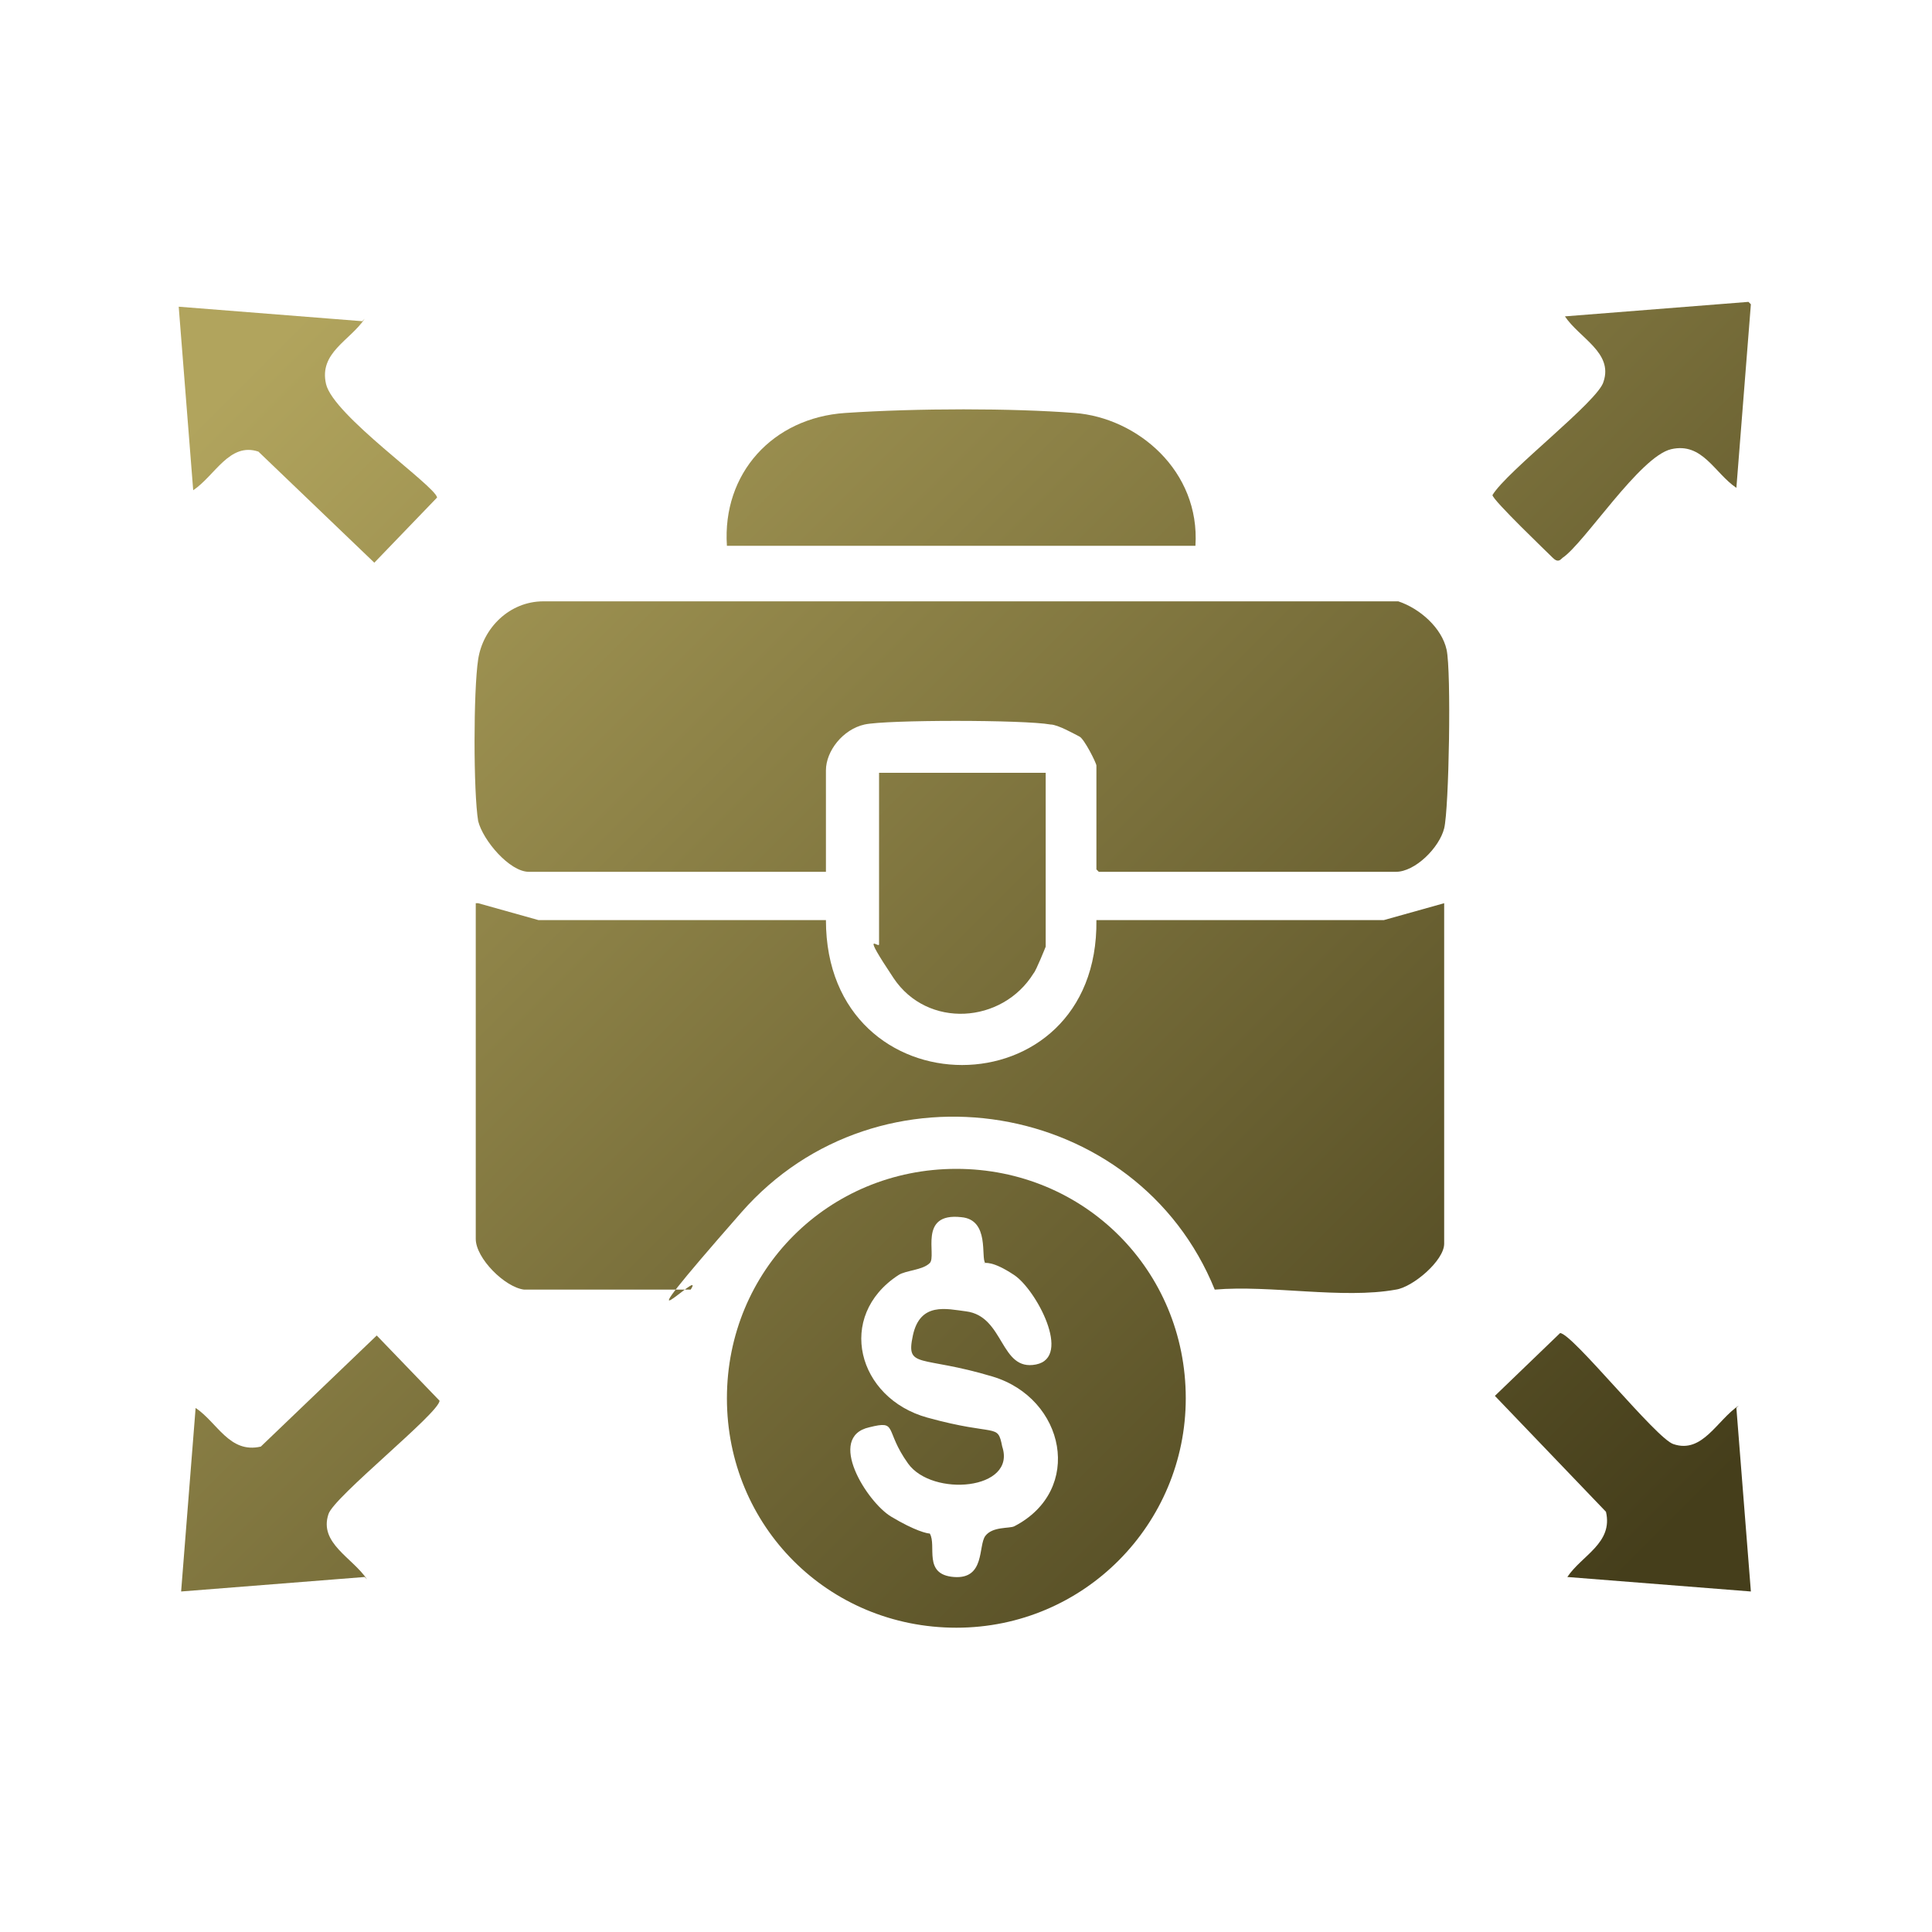
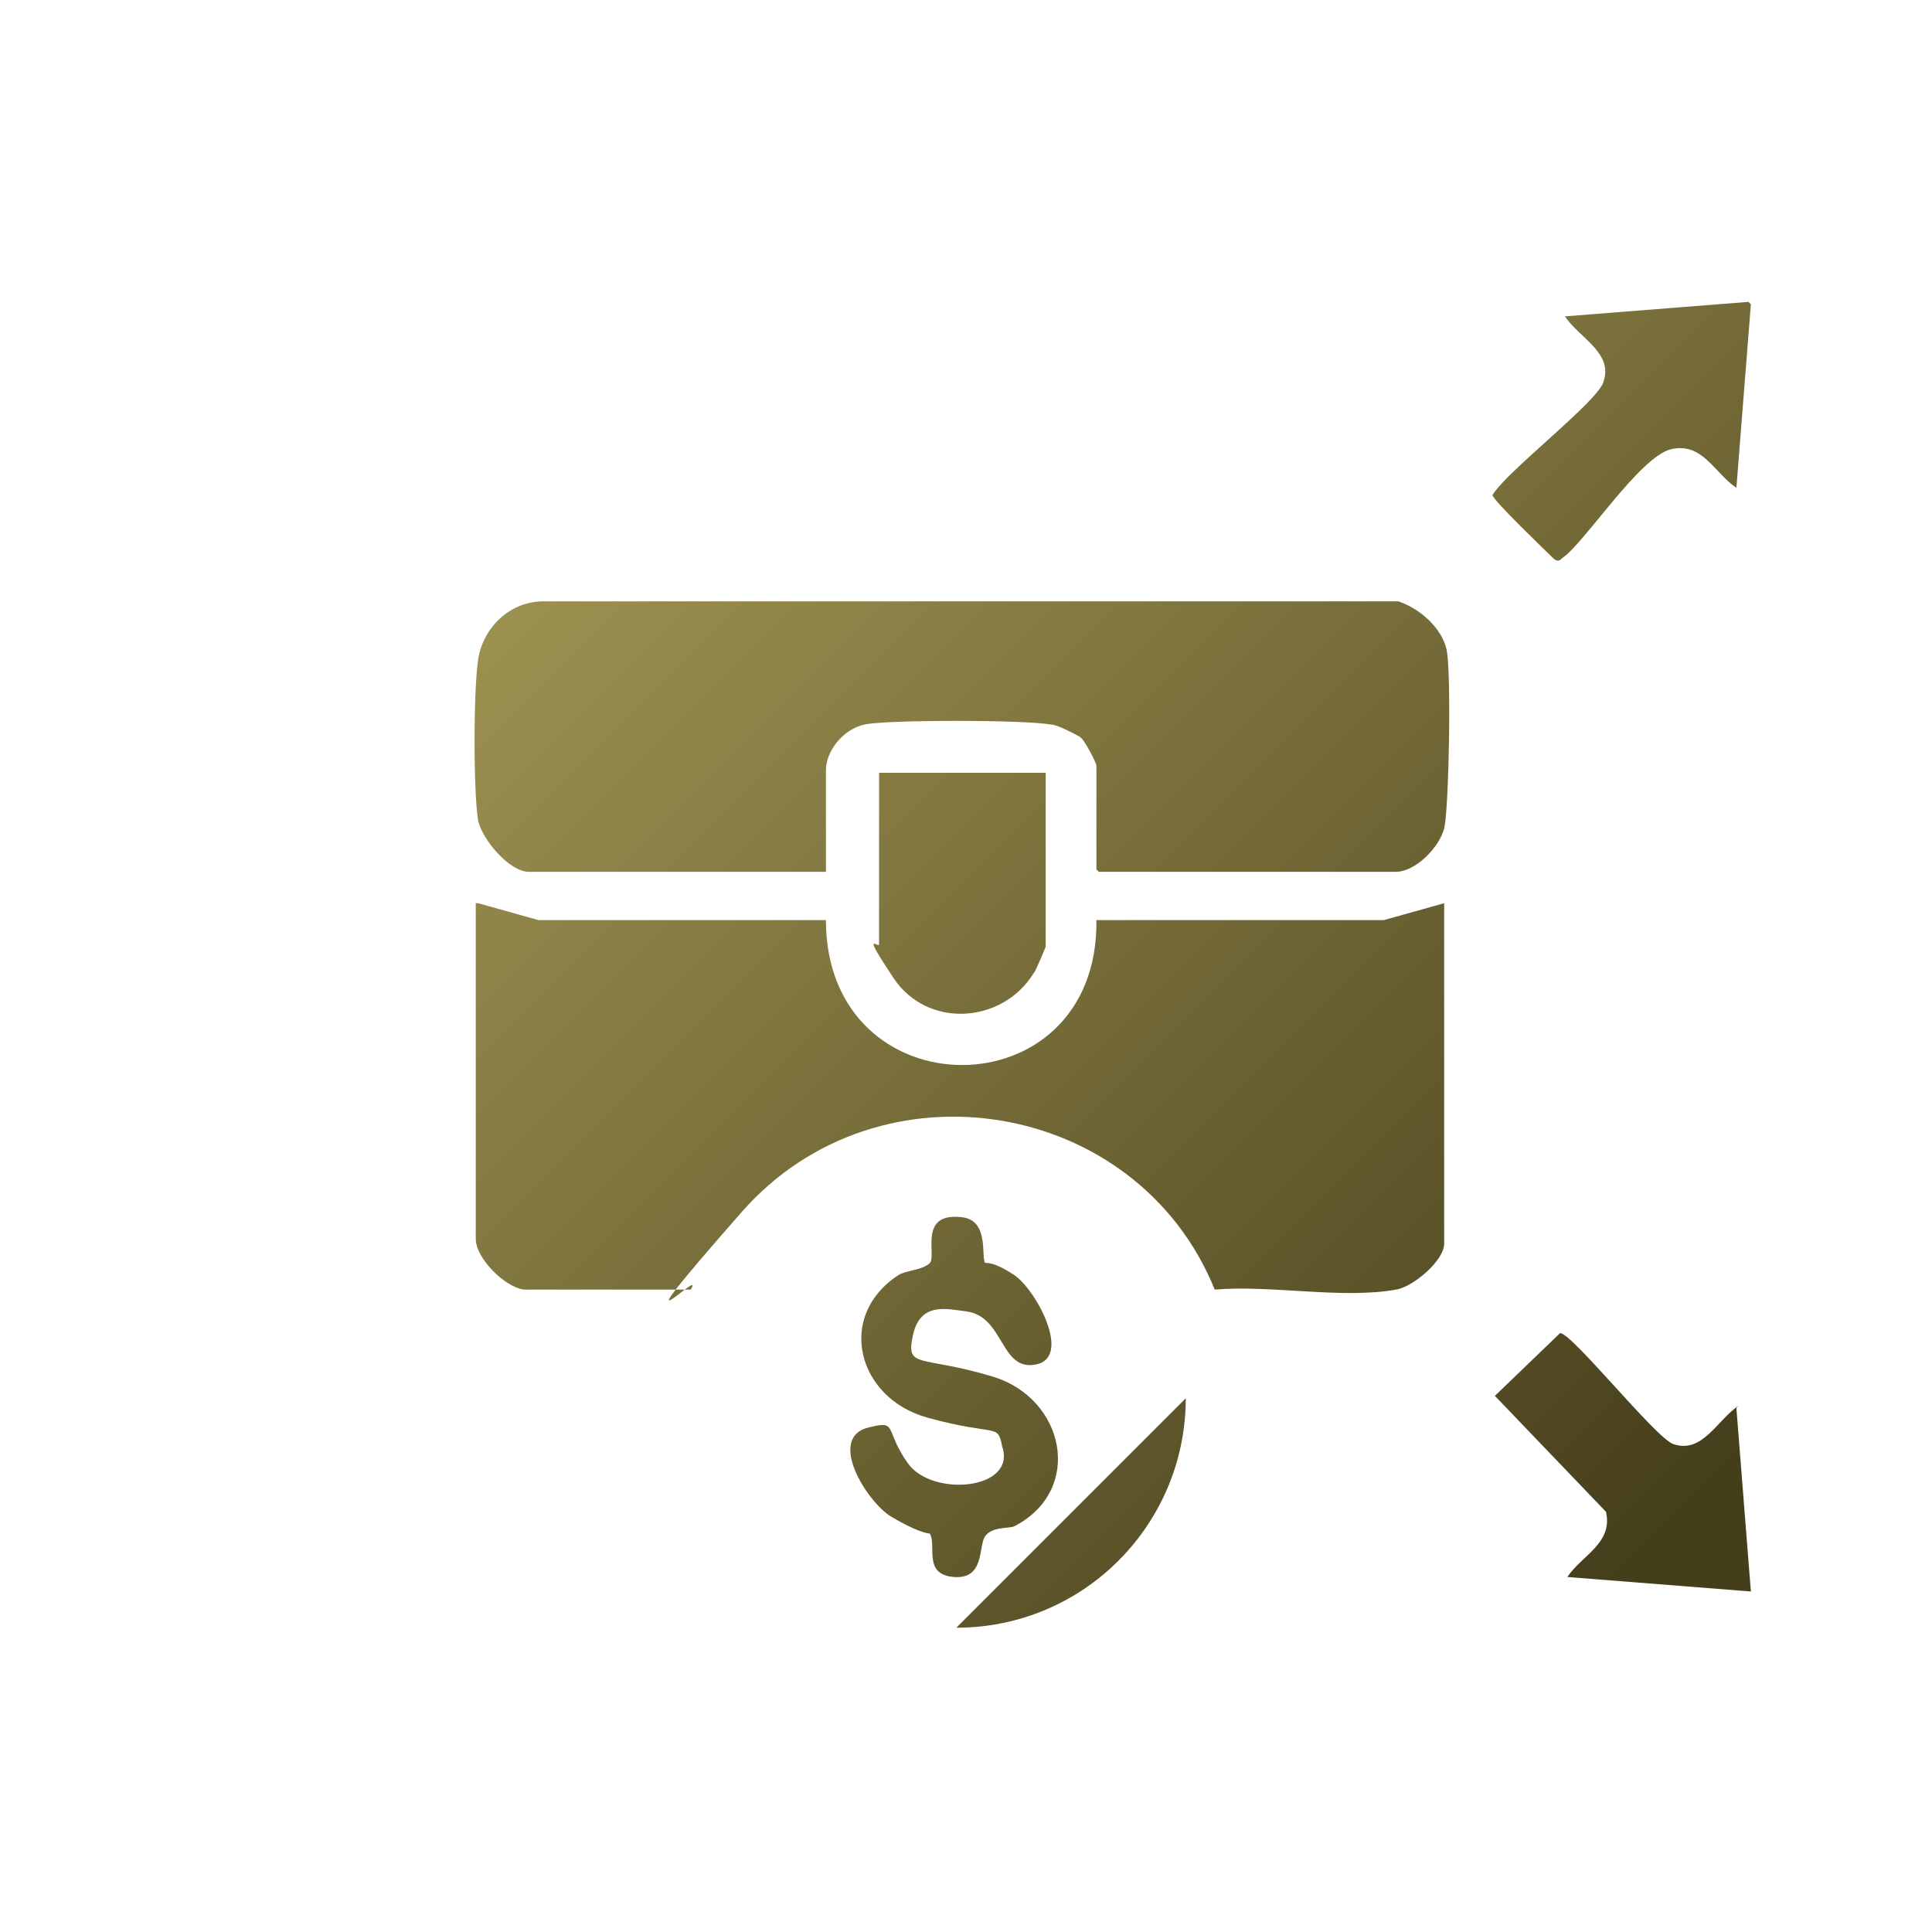
<svg xmlns="http://www.w3.org/2000/svg" xmlns:xlink="http://www.w3.org/1999/xlink" id="Layer_1" version="1.1" viewBox="0 0 80 80">
  <defs>
    <style>
      .st0 {
        fill: url(#linear-gradient2);
      }

      .st1 {
        fill: url(#linear-gradient1);
      }

      .st2 {
        fill: url(#linear-gradient8);
      }

      .st3 {
        fill: url(#linear-gradient7);
      }

      .st4 {
        fill: url(#linear-gradient4);
      }

      .st5 {
        fill: url(#linear-gradient5);
      }

      .st6 {
        fill: url(#linear-gradient3);
      }

      .st7 {
        fill: url(#linear-gradient6);
      }

      .st8 {
        fill: url(#linear-gradient);
      }
    </style>
    <linearGradient id="linear-gradient" x1="10.3" y1="15.2" x2="63.9" y2="68.8" gradientUnits="userSpaceOnUse">
      <stop offset="0" stop-color="#b1a45d" />
      <stop offset="1" stop-color="#453e1b" />
    </linearGradient>
    <linearGradient id="linear-gradient1" x1="17.5" y1="8" x2="71.1" y2="61.6" xlink:href="#linear-gradient" />
    <linearGradient id="linear-gradient2" x1="3.6" y1="21.9" x2="57.2" y2="75.5" xlink:href="#linear-gradient" />
    <linearGradient id="linear-gradient3" x1="22.1" y1="3.5" x2="75.6" y2="57" xlink:href="#linear-gradient" />
    <linearGradient id="linear-gradient4" x1="14.7" y1="10.9" x2="68.2" y2="64.4" xlink:href="#linear-gradient" />
    <linearGradient id="linear-gradient5" x1="10.2" y1="15.3" x2="63.8" y2="68.9" xlink:href="#linear-gradient" />
    <linearGradient id="linear-gradient6" x1="-11.8" y1="37.3" x2="41.8" y2="90.9" xlink:href="#linear-gradient" />
    <linearGradient id="linear-gradient7" x1="38" y1="-12.5" x2="91.6" y2="41.1" xlink:href="#linear-gradient" />
    <linearGradient id="linear-gradient8" x1="16" y1="9.5" x2="69.6" y2="63" xlink:href="#linear-gradient" />
  </defs>
  <path class="st8" d="M19.8,37.4l2.5.7h11.9c0,8,11.3,8,11.2,0h11.9s2.5-.7,2.5-.7v14.1c0,.7-1.3,1.8-2,1.9-2.2.4-5.2-.2-7.5,0-3.2-7.9-13.9-9.7-19.6-3.2s-1.4,2.1-2.1,3.2h-6.9c-.8-.1-2-1.3-2-2.1v-13.9Z" />
  <path class="st1" d="M45.4,36v-4.3c0-.1-.5-1.1-.7-1.2s-.9-.5-1.2-.5c-1.1-.2-6.8-.2-7.7,0s-1.6,1.1-1.6,1.9v4.2h-12.3c-.8,0-1.9-1.3-2.1-2.1-.2-1.2-.2-5.4,0-6.7s1.3-2.4,2.7-2.4h35.4c.9.3,1.8,1.1,2,2s.1,6.6-.1,7.4-1.2,1.8-2,1.8h-12.3Z" />
-   <path class="st0" d="M49.1,57.9c0,5.2-4.2,9.5-9.5,9.5s-9.5-4.2-9.5-9.5,4.2-9.5,9.5-9.5,9.5,4.2,9.5,9.5ZM40.8,52.3c-.2-.2.2-1.8-1-1.9-1.8-.2-1,1.6-1.3,1.9s-1,.3-1.3.5c-2.6,1.7-1.7,5.1,1.2,5.9s2.9.2,3.1,1.2c.6,1.8-2.9,2.1-3.9.7s-.4-1.8-1.6-1.5c-1.8.4-.1,3.1.9,3.7s1.5.7,1.6.7c.3.5-.3,1.7,1,1.8s1-1.3,1.3-1.7,1-.3,1.2-.4c2.9-1.5,2.1-5.3-.9-6.2s-3.6-.3-3.3-1.7,1.4-1.1,2.2-1c1.6.2,1.4,2.5,2.9,2.2s0-3.1-.9-3.7-1.2-.5-1.3-.5Z" />
-   <path class="st6" d="M49.5,22.6h-19.4c-.2-3,1.9-5.3,4.9-5.5s6.9-.2,9.5,0,5.2,2.4,5,5.5Z" />
+   <path class="st0" d="M49.1,57.9c0,5.2-4.2,9.5-9.5,9.5ZM40.8,52.3c-.2-.2.2-1.8-1-1.9-1.8-.2-1,1.6-1.3,1.9s-1,.3-1.3.5c-2.6,1.7-1.7,5.1,1.2,5.9s2.9.2,3.1,1.2c.6,1.8-2.9,2.1-3.9.7s-.4-1.8-1.6-1.5c-1.8.4-.1,3.1.9,3.7s1.5.7,1.6.7c.3.5-.3,1.7,1,1.8s1-1.3,1.3-1.7,1-.3,1.2-.4c2.9-1.5,2.1-5.3-.9-6.2s-3.6-.3-3.3-1.7,1.4-1.1,2.2-1c1.6.2,1.4,2.5,2.9,2.2s0-3.1-.9-3.7-1.2-.5-1.3-.5Z" />
  <path class="st4" d="M43.3,32v7.2c0,0-.4,1-.5,1.1-1.3,2.1-4.4,2.3-5.8.2s-.6-1.2-.6-1.4v-7.1h6.9Z" />
-   <path class="st5" d="M15.1,13.2c-.6.9-1.9,1.4-1.6,2.7s4.5,4.2,4.6,4.7l-2.6,2.7-4.8-4.6c-1.2-.4-1.8,1-2.7,1.6l-.6-7.6,7.6.6Z" />
-   <path class="st7" d="M15.1,65.3l-7.6.6.6-7.6c.9.6,1.4,1.9,2.7,1.6l4.8-4.6,2.6,2.7c0,.5-4.4,4-4.6,4.7-.4,1.2,1,1.8,1.6,2.7Z" />
  <path class="st3" d="M72.5,12.6l-.6,7.6c-.9-.6-1.4-1.9-2.7-1.6s-3.6,3.9-4.5,4.5c-.1.1-.2.2-.4,0s-2.5-2.4-2.5-2.6c.6-1,4.4-3.9,4.6-4.7.4-1.2-1-1.8-1.6-2.7l7.6-.6Z" />
  <path class="st2" d="M71.9,58.3l.6,7.6-7.6-.6c.6-.9,1.9-1.4,1.6-2.7l-4.6-4.8,2.7-2.6c.5,0,4,4.4,4.7,4.6,1.2.4,1.8-1,2.7-1.6Z" />
</svg>